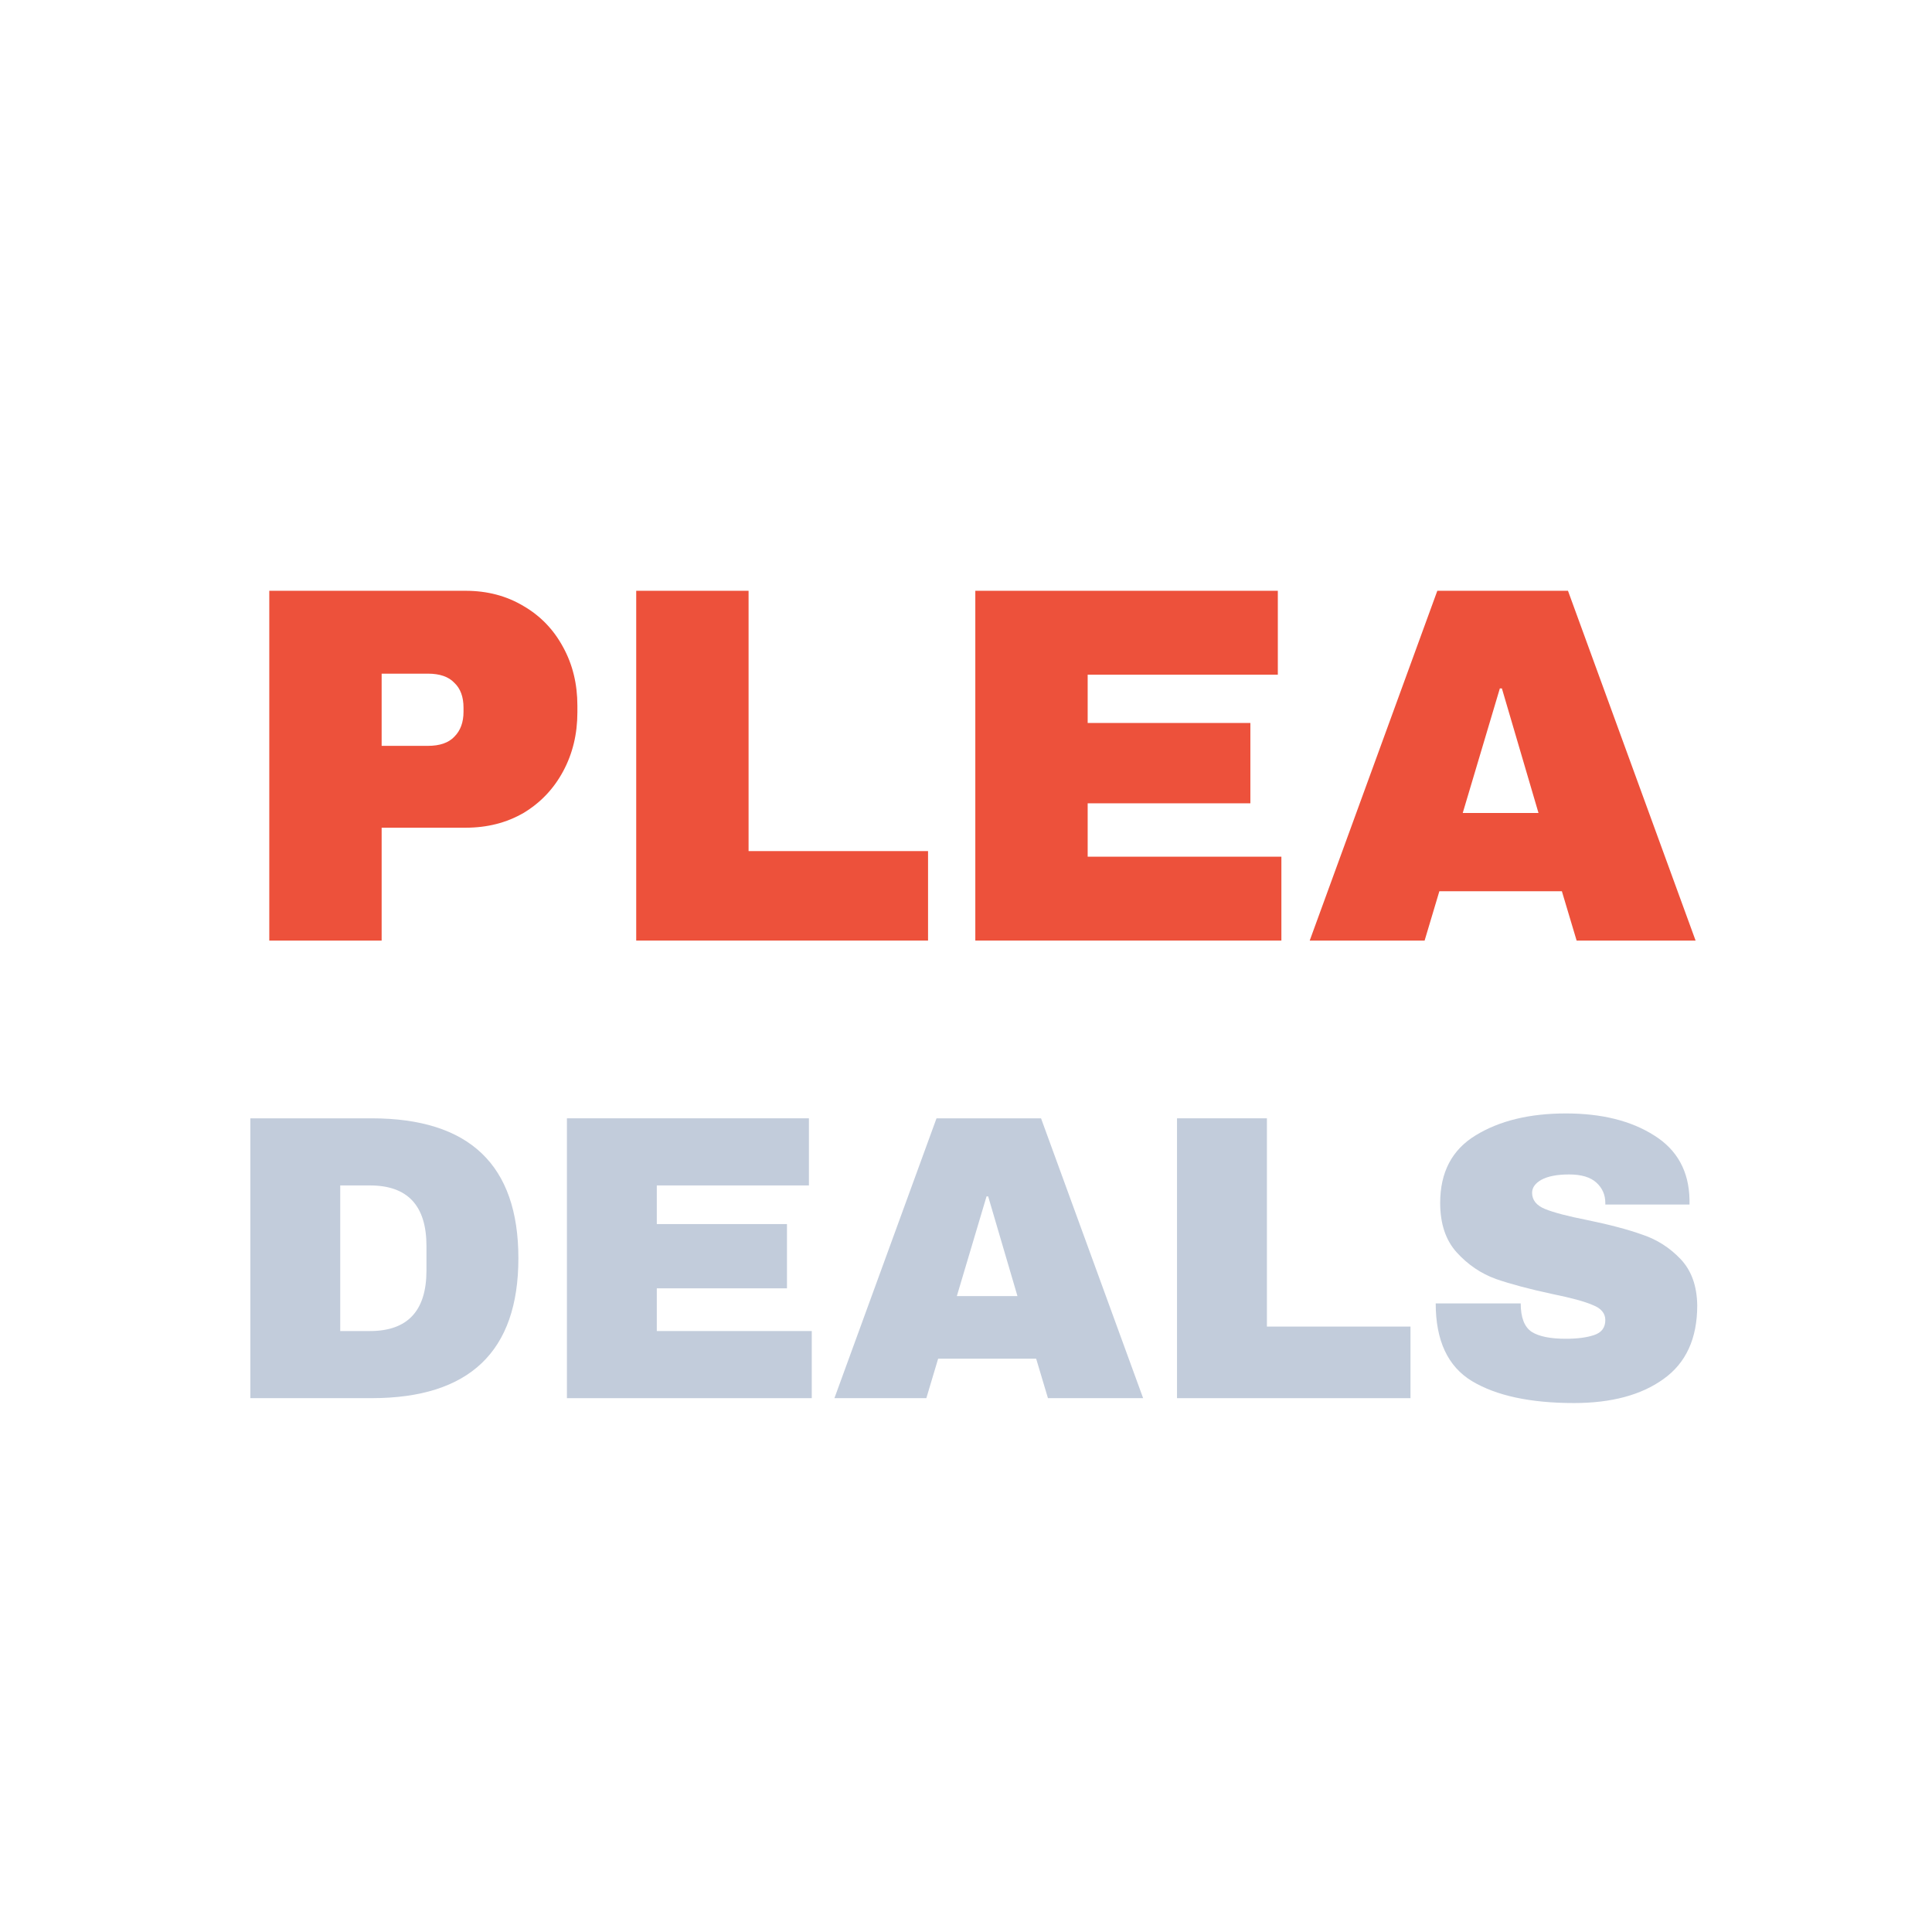
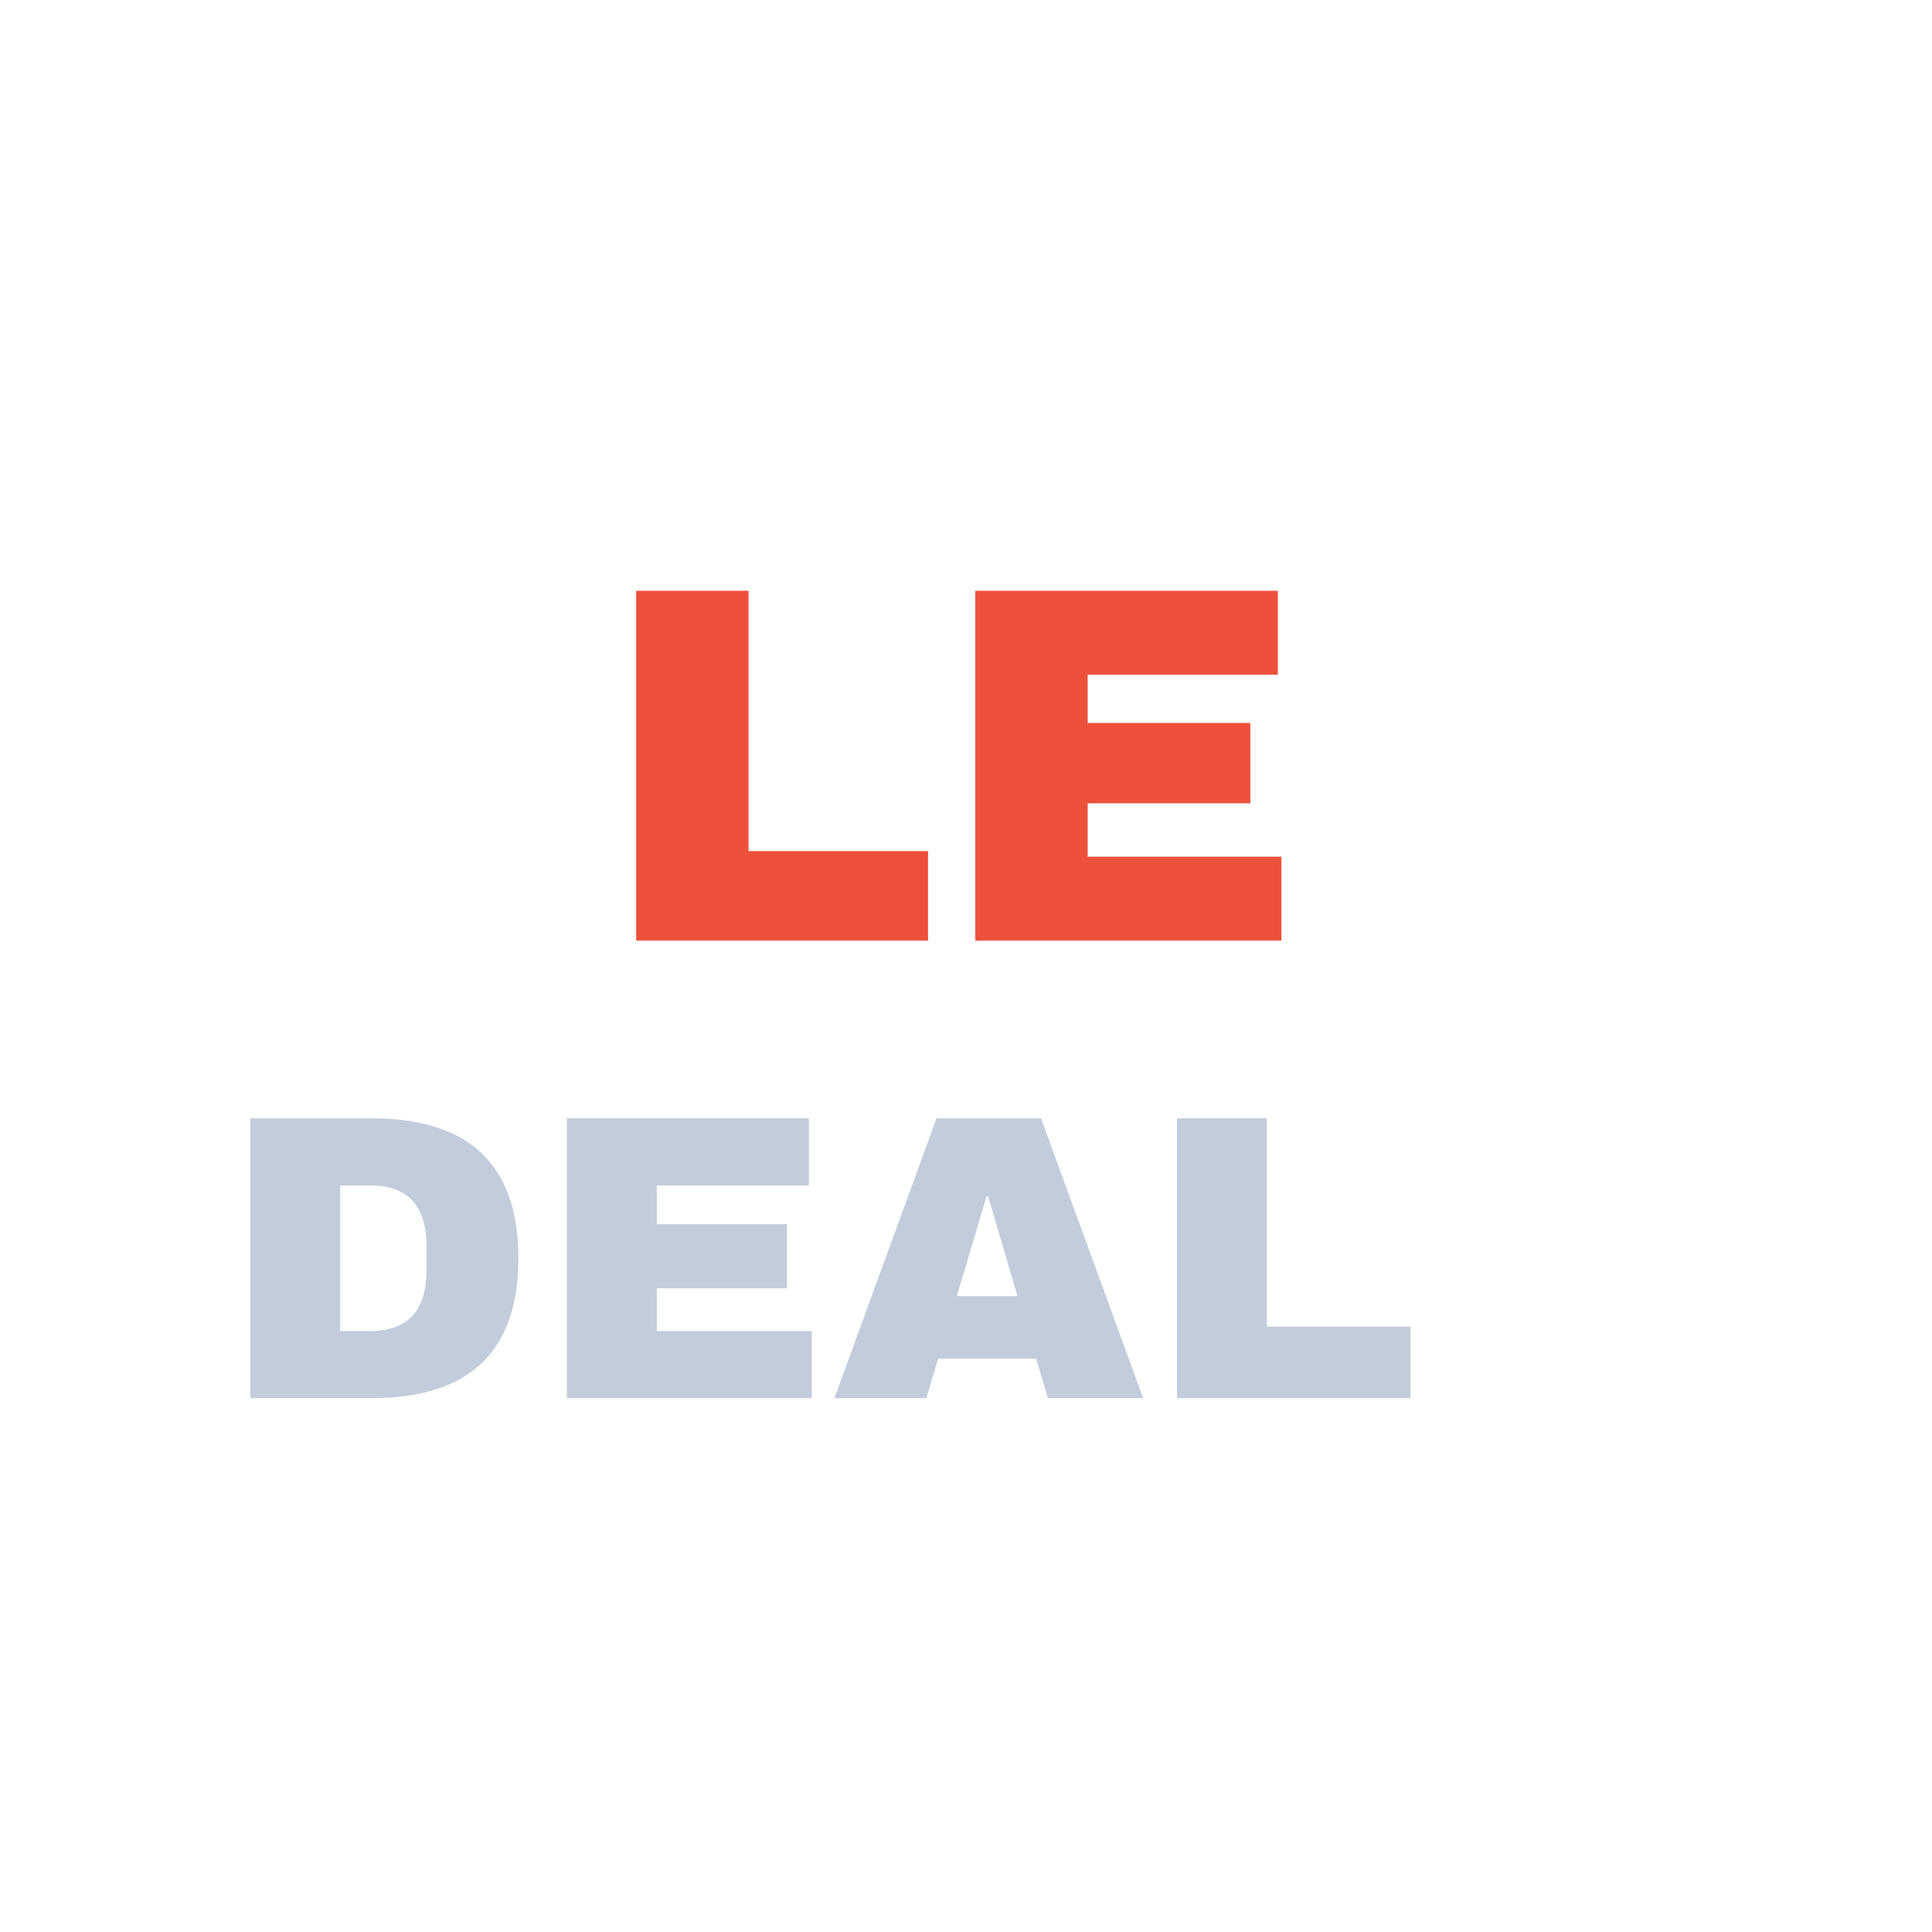
<svg xmlns="http://www.w3.org/2000/svg" width="152" height="152" viewBox="0 0 152 152" fill="none">
-   <path d="M36.627 46.48C38.333 46.48 39.853 46.88 41.187 47.68C42.52 48.453 43.56 49.533 44.306 50.92C45.053 52.28 45.426 53.813 45.426 55.52V56.04C45.426 57.747 45.053 59.293 44.306 60.68C43.56 62.067 42.52 63.16 41.187 63.96C39.853 64.733 38.333 65.12 36.627 65.12H30.026V74H21.186V46.48H36.627ZM30.026 58.68H33.666C34.6 58.68 35.293 58.44 35.746 57.96C36.227 57.48 36.467 56.827 36.467 56V55.68C36.467 54.827 36.227 54.173 35.746 53.72C35.293 53.24 34.6 53 33.666 53H30.026V58.68Z" fill="#ED513B" />
  <path d="M50.054 46.48H58.894V66.96H73.014V74H50.054V46.48Z" fill="#ED513B" />
  <path d="M76.733 46.48H100.533V53.08H85.573V56.88H98.373V63.2H85.573V67.4H100.813V74H76.733V46.48Z" fill="#ED513B" />
-   <path d="M124.041 74L122.881 70.12H113.241L112.081 74H103.041L113.081 46.48H123.361L133.401 74H124.041ZM115.081 63.96H121.041L118.161 54.16H118.001L115.081 63.96Z" fill="#ED513B" />
  <path d="M29.232 87.984C36.933 87.984 40.784 91.653 40.784 98.992C40.784 106.331 36.933 110 29.232 110H19.696V87.984H29.232ZM26.768 104.72H29.104C32.069 104.72 33.552 103.131 33.552 99.952V98.032C33.552 94.853 32.069 93.264 29.104 93.264H26.768V104.72Z" fill="#C2CCDB" />
  <path d="M44.602 87.984H63.642V93.264H51.674V96.304H61.914V101.36H51.674V104.72H63.866V110H44.602V87.984Z" fill="#C2CCDB" />
  <path d="M82.448 110L81.52 106.896H73.808L72.88 110H65.648L73.68 87.984H81.904L89.936 110H82.448ZM75.28 101.968H80.048L77.744 94.128H77.616L75.28 101.968Z" fill="#C2CCDB" />
  <path d="M92.602 87.984H99.674V104.368H110.97V110H92.602V87.984Z" fill="#C2CCDB" />
-   <path d="M123.194 87.6C126.01 87.6 128.325 88.176 130.138 89.328C131.951 90.459 132.879 92.144 132.922 94.384V94.768H126.298V94.64C126.298 94 126.063 93.467 125.594 93.04C125.125 92.613 124.41 92.4 123.45 92.4C122.511 92.4 121.786 92.539 121.274 92.816C120.783 93.093 120.538 93.435 120.538 93.84C120.538 94.416 120.879 94.843 121.562 95.12C122.245 95.397 123.343 95.685 124.858 95.984C126.629 96.347 128.079 96.731 129.21 97.136C130.362 97.52 131.365 98.16 132.218 99.056C133.071 99.952 133.509 101.168 133.53 102.704C133.53 105.307 132.645 107.237 130.874 108.496C129.125 109.755 126.778 110.384 123.834 110.384C120.399 110.384 117.722 109.808 115.802 108.656C113.903 107.504 112.954 105.467 112.954 102.544H119.642C119.642 103.653 119.93 104.4 120.506 104.784C121.082 105.147 121.978 105.328 123.194 105.328C124.09 105.328 124.826 105.232 125.402 105.04C125.999 104.848 126.298 104.453 126.298 103.856C126.298 103.323 125.967 102.928 125.306 102.672C124.666 102.395 123.61 102.107 122.138 101.808C120.346 101.424 118.863 101.029 117.69 100.624C116.517 100.197 115.493 99.504 114.618 98.544C113.743 97.584 113.306 96.283 113.306 94.64C113.306 92.229 114.234 90.459 116.09 89.328C117.967 88.176 120.335 87.6 123.194 87.6Z" fill="#C2CCDB" />
</svg>